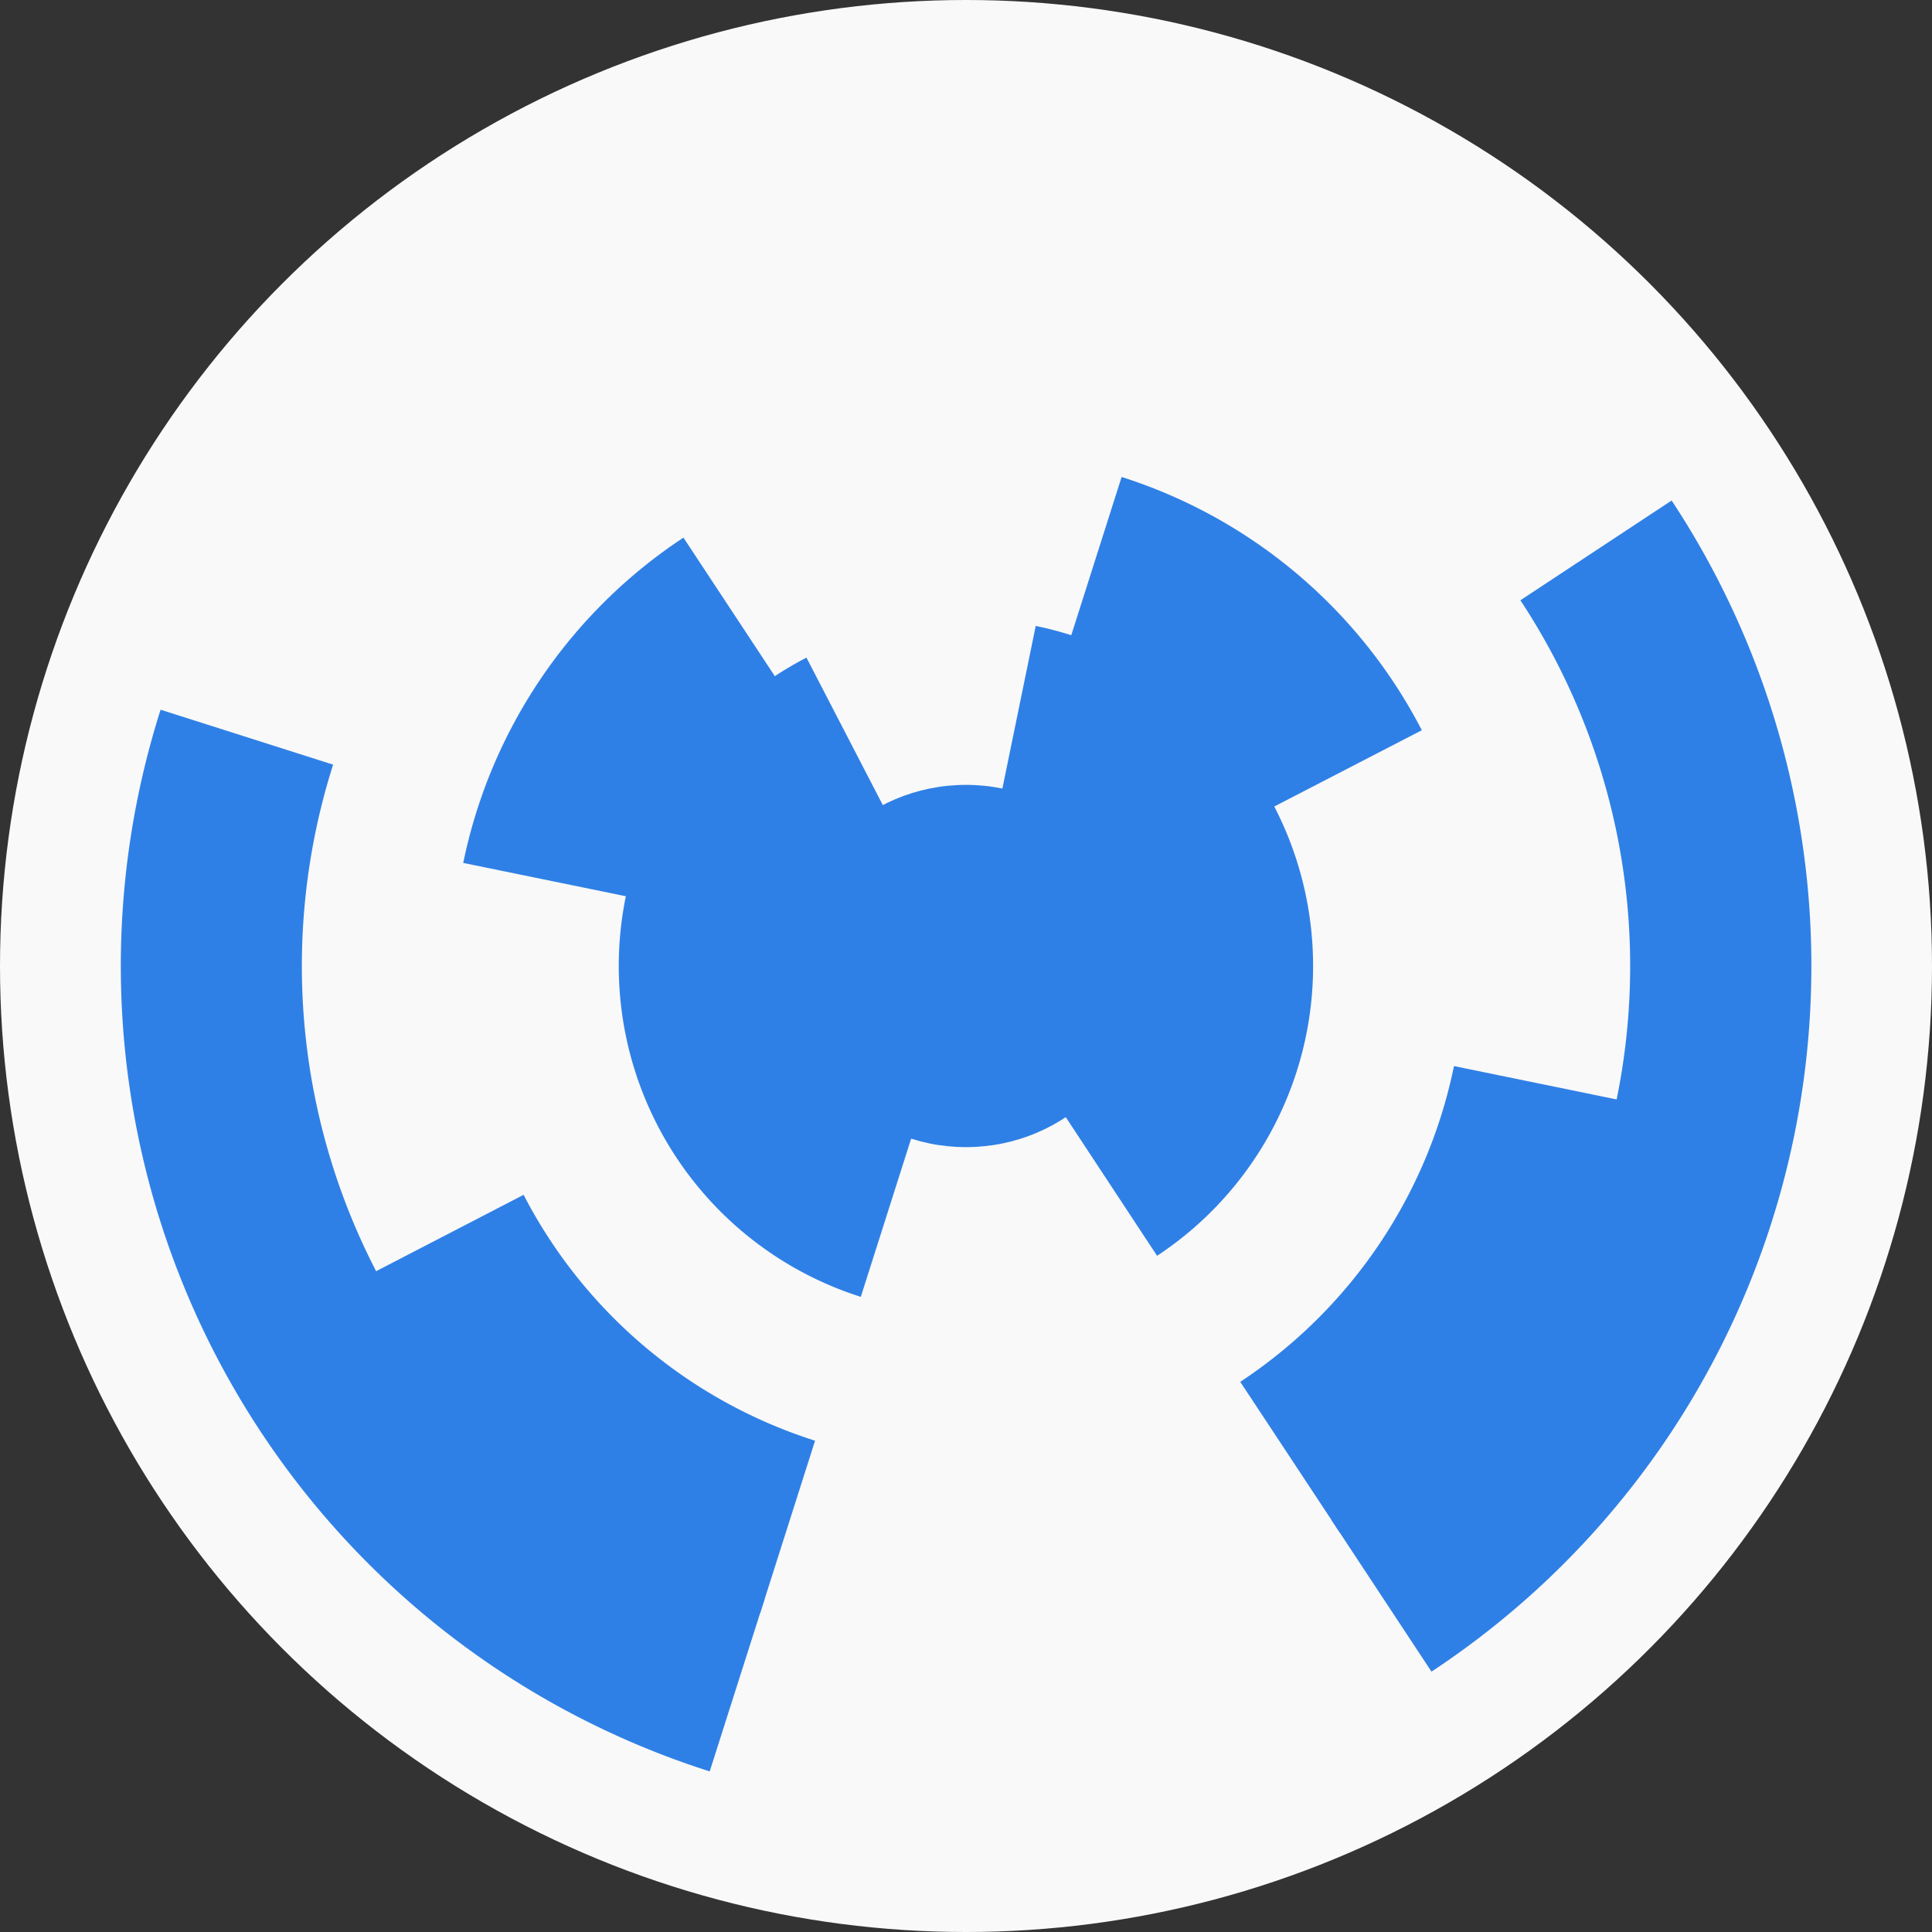
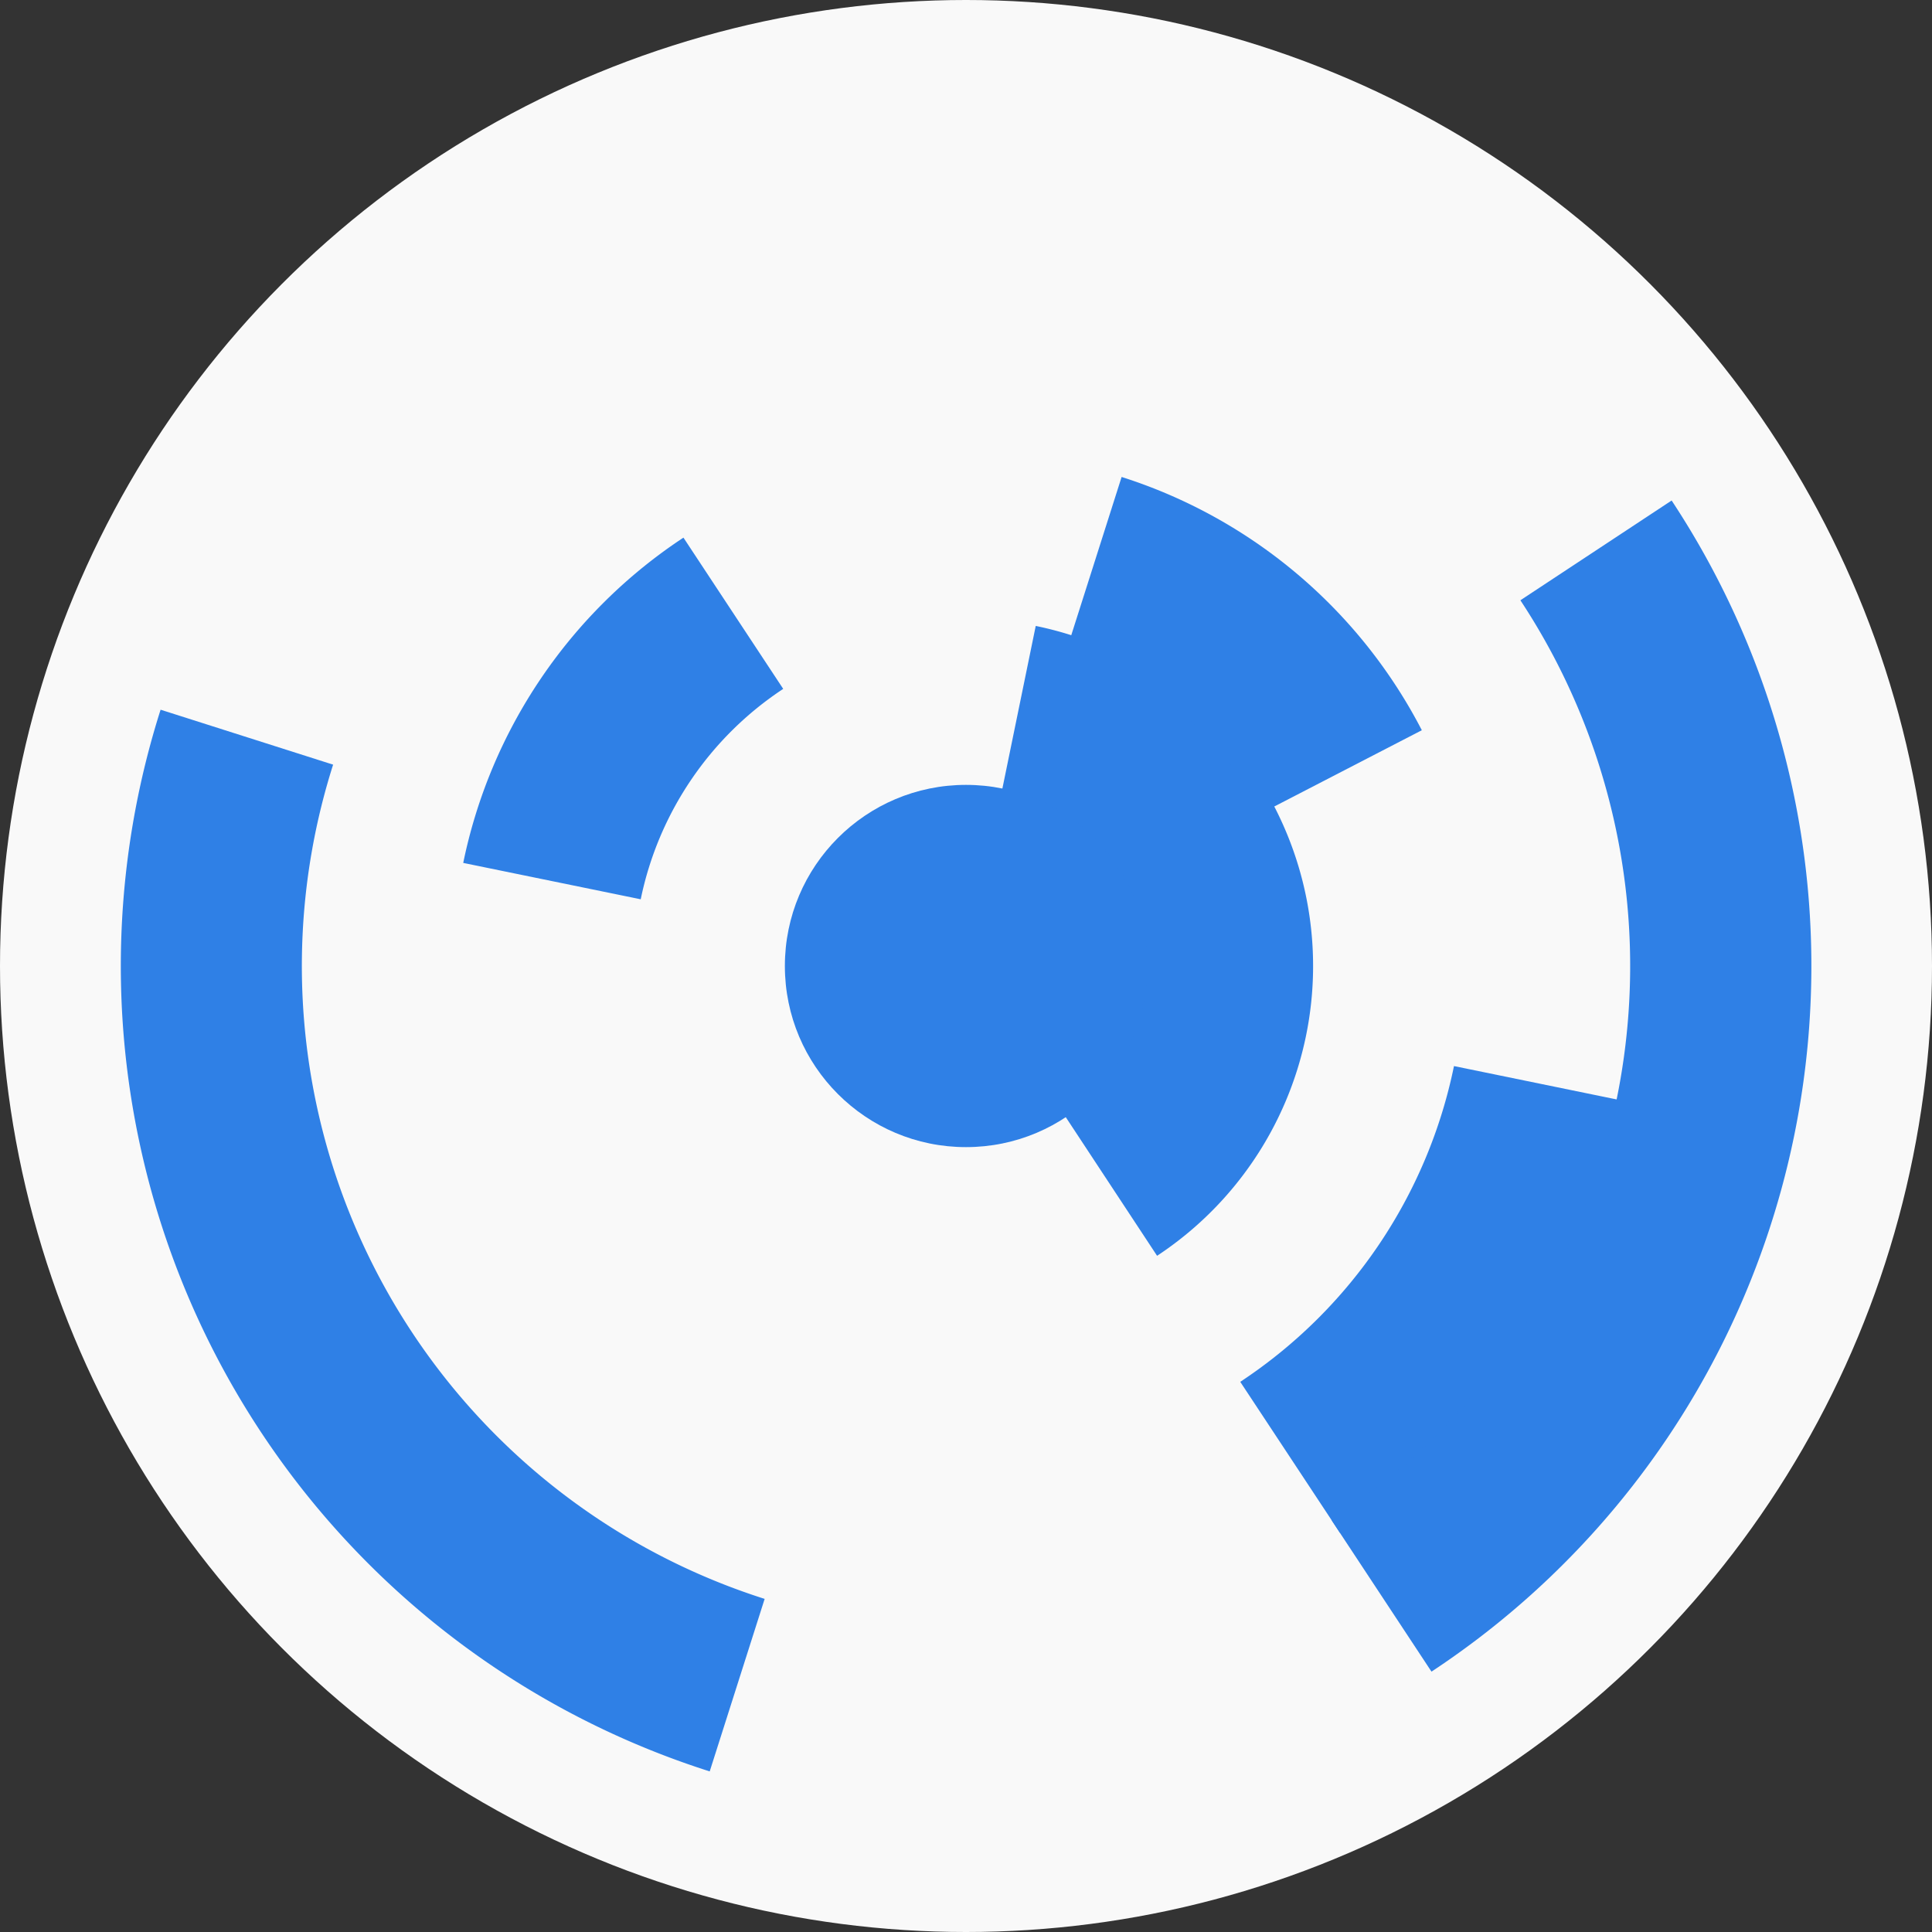
<svg xmlns="http://www.w3.org/2000/svg" width="128" height="128" viewbox="0 0 128 128">
  <rect width="100%" height="100%" fill="#333333" stroke="none" />
  <circle cx="64" cy="64" fill="#f9f9f9" r="64" />
-   <path d="M 57.03 85.92 A 23 23 0 0 1 53.43 43.57 L 58.95 54.23 A 11 11 0 0 0 60.67 74.48 Z" fill="#2f80e6" />
  <path d="M 68.62 41.47 A 23 23 0 0 1 76.66 83.2 L 70.06 73.18 A 11 11 0 0 0 66.21 53.22 Z" fill="#2f80e6" />
  <path d="M 74.31 31.6 A 34 34 0 0 1 94.2 48.38 L 83.54 53.89 A 22 22 0 0 0 70.67 43.04 Z" fill="#2f80e6" />
  <path d="M 30.69 57.17 A 34 34 0 0 1 45.28 35.62 L 51.89 45.64 A 22 22 0 0 0 42.45 59.58 Z" fill="#2f80e6" />
-   <path d="M 50.36 106.88 A 45 45 0 0 1 24.03 84.68 L 34.69 79.16 A 33 33 0 0 0 54 95.45 Z" fill="#2f80e6" />
  <path d="M 108.08 73.04 A 45 45 0 0 1 88.78 101.56 L 82.17 91.55 A 33 33 0 0 0 96.33 70.63 Z" fill="#2f80e6" />
  <path d="M 47.02 117.36 A 56 56 0 0 1 10.64 47.02 L 22.07 50.66 A 44 44 0 0 0 50.66 105.93 Z" fill="#2f80e6" />
  <path d="M 110.75 33.16 A 56 56 0 0 1 94.84 110.75 L 88.23 100.73 A 44 44 0 0 0 100.73 39.77 Z" fill="#2f80e6" />
  <circle cx="64" cy="64" fill="#2f80e6" r="12" />
</svg>